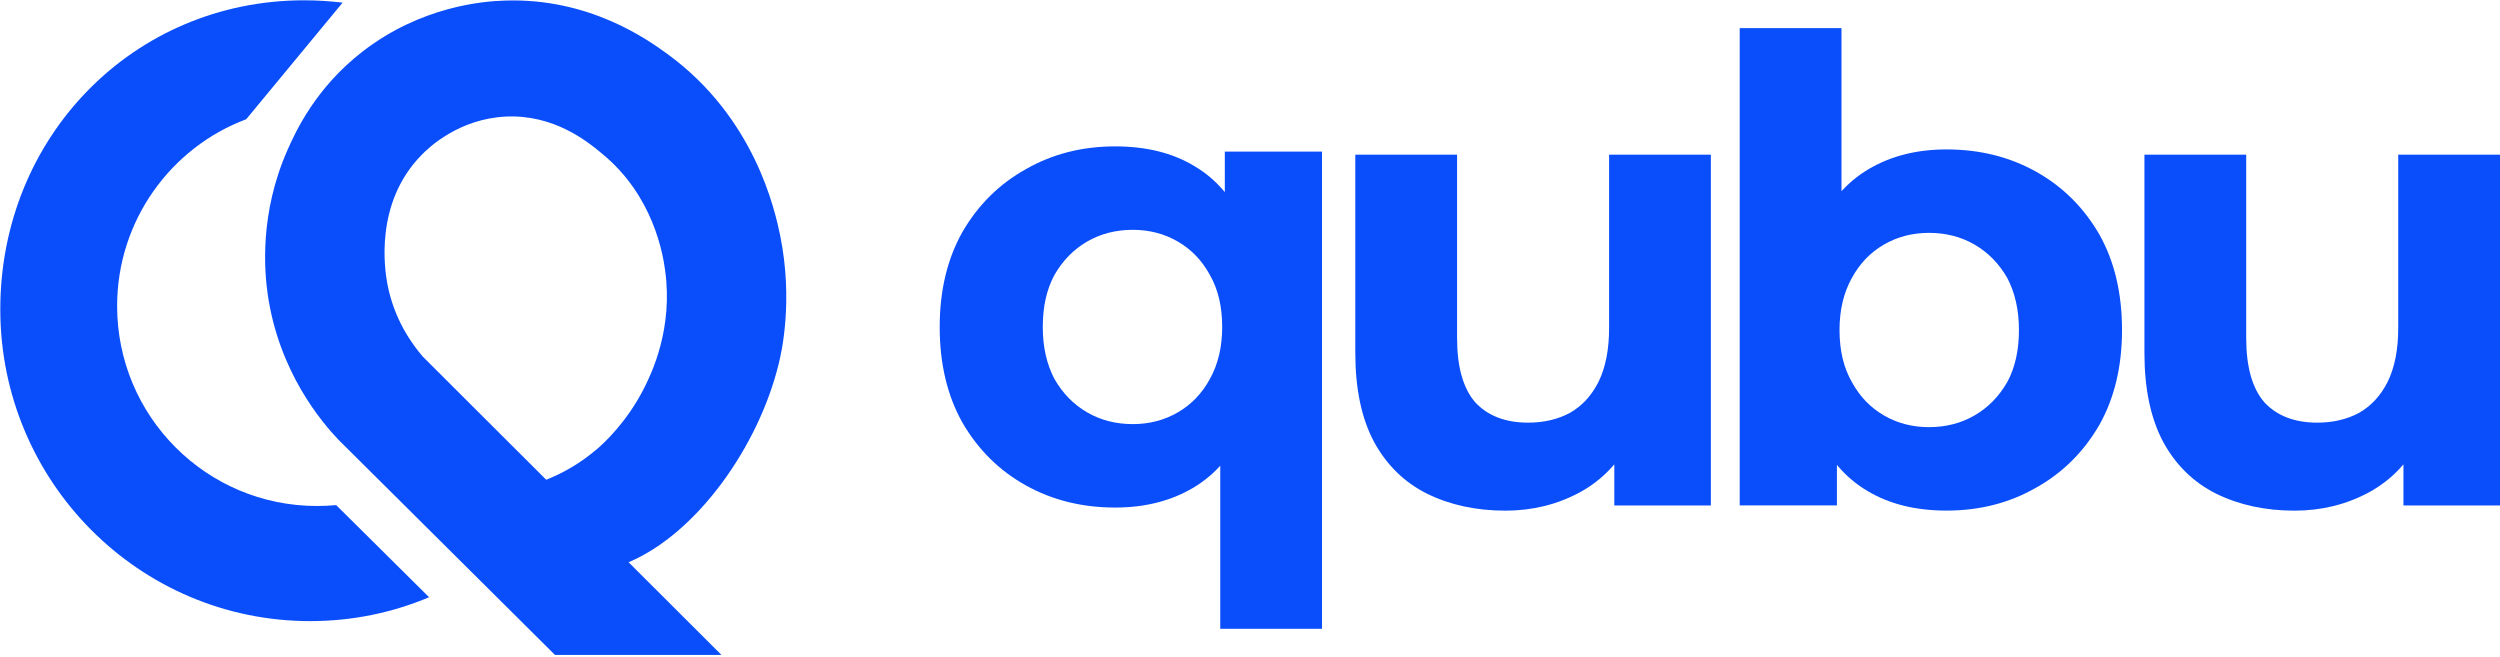
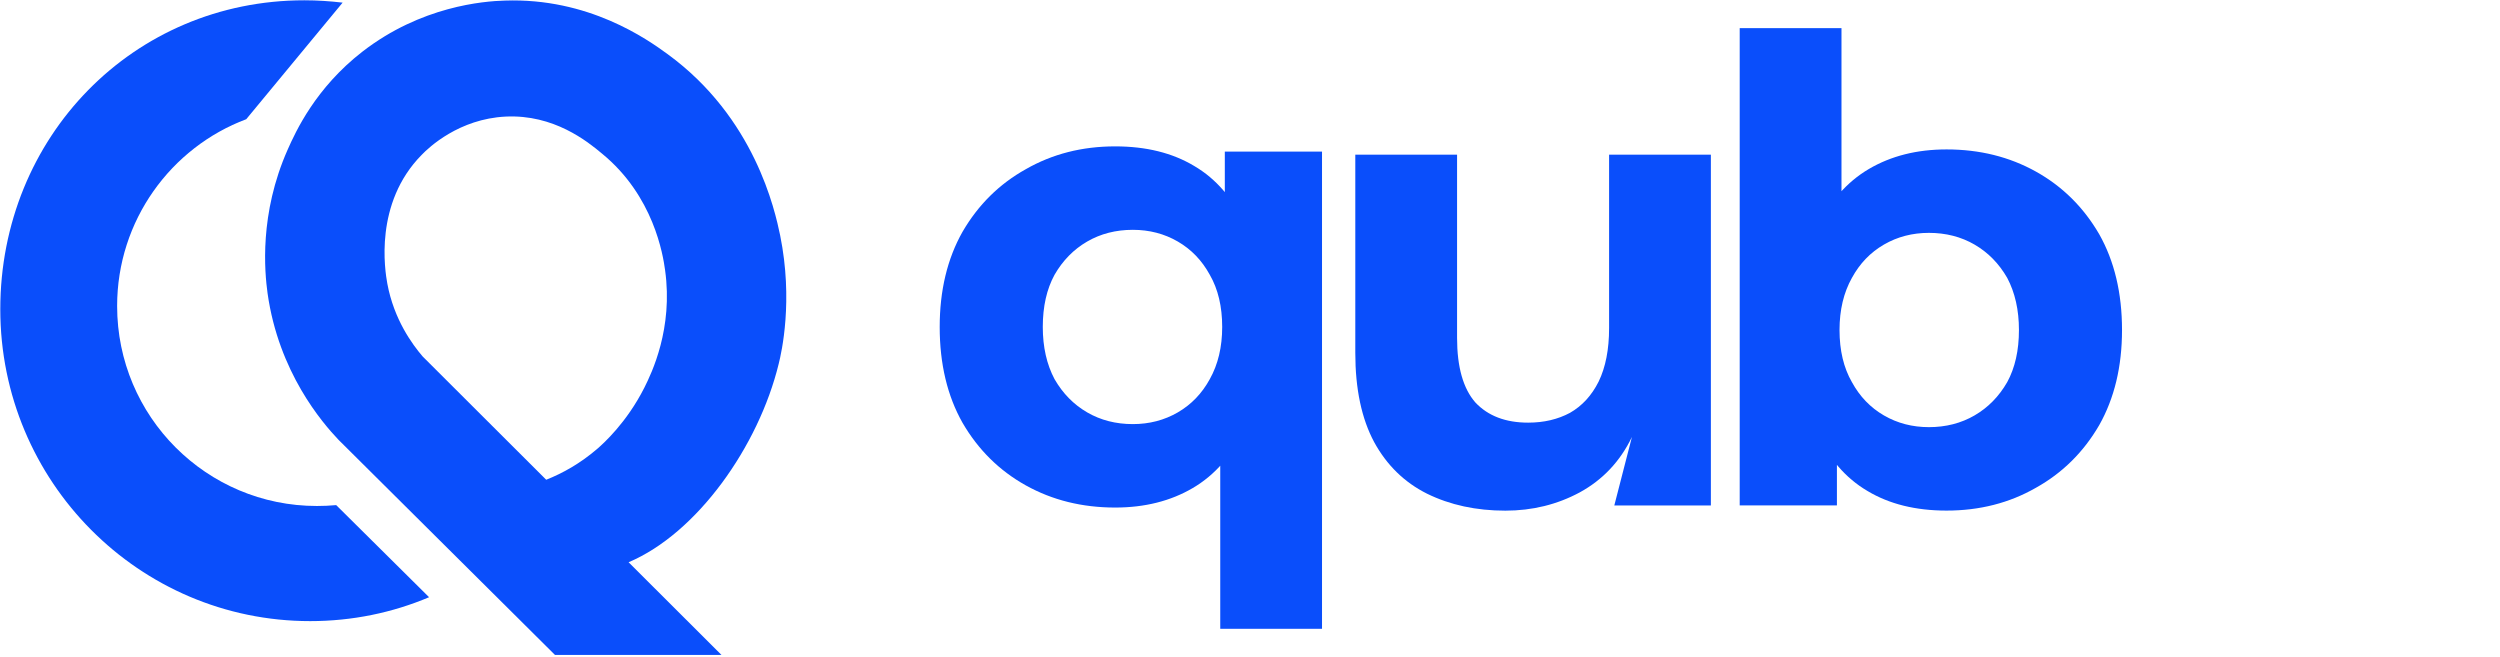
<svg xmlns="http://www.w3.org/2000/svg" width="2131" height="560" viewBox="0 0 2131 560" fill="none">
-   <rect width="2131" height="560" fill="white" />
  <path d="M1659.22 127.363C1687.39 127.363 1712.79 133.661 1735.41 146.258C1758.02 158.854 1776 176.637 1789.35 199.606C1802.33 222.576 1808.81 249.806 1808.81 281.297C1808.81 312.417 1802.33 339.462 1789.35 362.431C1776 385.401 1758.02 403.184 1735.41 415.78C1712.79 428.747 1687.39 435.23 1659.22 435.23C1632.89 435.23 1610.46 429.673 1591.92 418.559C1573.02 407.444 1558.56 390.588 1548.55 367.988C1538.54 345.389 1533.53 316.492 1533.53 281.297C1533.53 246.472 1538.72 217.575 1549.1 194.605C1559.48 172.006 1574.13 155.149 1593.04 144.035C1611.94 132.92 1634 127.363 1659.22 127.363ZM1644.2 198.495C1630.11 198.495 1617.32 201.829 1605.83 208.498C1594.33 215.166 1585.25 224.614 1578.58 236.839C1571.53 249.436 1568.01 264.255 1568.01 281.297C1568.01 298.709 1571.53 313.528 1578.58 325.754C1585.25 337.98 1594.33 347.427 1605.83 354.096C1617.32 360.764 1630.11 364.098 1644.2 364.098C1658.66 364.098 1671.64 360.764 1683.13 354.096C1694.62 347.427 1703.89 337.98 1710.94 325.754C1717.61 313.528 1720.95 298.709 1720.95 281.297C1720.95 264.255 1717.61 249.436 1710.94 236.839C1703.89 224.614 1694.62 215.166 1683.13 208.498C1671.64 201.829 1658.66 198.495 1644.2 198.495ZM1569.68 24V192.382L1564.12 280.741L1565.79 369.656V430.784H1482.92V24H1569.68Z" fill="#0A4EFB" />
  <path d="M950.599 432.637C922.422 432.637 897.025 426.339 874.409 413.742C851.793 401.146 833.812 383.363 820.465 360.394C807.488 337.424 801 310.194 801 278.703C801 247.583 807.488 220.538 820.465 197.569C833.812 174.599 851.793 156.816 874.409 144.22C897.025 131.253 922.422 124.77 950.599 124.77C976.923 124.77 999.353 130.327 1017.89 141.441C1036.8 152.556 1051.26 169.412 1061.27 192.012C1071.28 214.611 1076.28 243.508 1076.28 278.703C1076.28 313.528 1071.09 342.425 1060.71 365.395C1050.33 387.994 1035.69 404.851 1016.78 415.965C997.87 427.08 975.81 432.637 950.599 432.637ZM965.615 361.505C979.703 361.505 992.494 358.171 1003.99 351.502C1015.48 344.834 1024.56 335.386 1031.24 323.161C1038.28 310.564 1041.8 295.745 1041.8 278.703C1041.8 261.291 1038.28 246.472 1031.24 234.246C1024.56 222.02 1015.48 212.573 1003.99 205.904C992.494 199.236 979.703 195.902 965.615 195.902C951.155 195.902 938.179 199.236 926.686 205.904C915.192 212.573 905.923 222.02 898.879 234.246C892.205 246.472 888.869 261.291 888.869 278.703C888.869 295.745 892.205 310.564 898.879 323.161C905.923 335.386 915.192 344.834 926.686 351.502C938.179 358.171 951.155 361.505 965.615 361.505ZM1040.14 536V367.618L1045.7 279.259L1044.03 190.344V129.216H1126.89V536H1040.14Z" fill="#0A4EFB" />
-   <path d="M1283.17 435.283C1258.32 435.283 1236.08 430.467 1216.43 420.834C1197.15 411.202 1182.13 396.568 1171.38 376.933C1160.63 356.927 1155.26 331.549 1155.26 300.8V131.862H1242.01V288.018C1242.01 312.84 1247.2 331.179 1257.58 343.034C1268.34 354.519 1283.35 360.261 1302.63 360.261C1315.98 360.261 1327.84 357.483 1338.22 351.926C1348.6 345.998 1356.76 337.106 1362.69 325.251C1368.62 313.025 1371.59 297.836 1371.59 279.682V131.862H1458.35V430.837H1376.04V348.591L1391.05 372.487C1381.04 393.234 1366.21 408.979 1346.56 419.723C1327.29 430.096 1306.15 435.283 1283.17 435.283Z" fill="#0A4EFB" />
-   <path d="M1955.82 435.283C1930.98 435.283 1908.73 430.467 1889.08 420.834C1869.8 411.202 1854.79 396.568 1844.04 376.933C1833.28 356.927 1827.91 331.549 1827.91 300.8V131.862H1914.67V288.018C1914.67 312.84 1919.86 331.179 1930.24 343.034C1940.99 354.519 1956 360.261 1975.28 360.261C1988.63 360.261 2000.49 357.483 2010.88 351.926C2021.26 345.998 2029.41 337.106 2035.35 325.251C2041.28 313.025 2044.24 297.836 2044.24 279.682V131.862H2131V430.837H2048.69V348.591L2063.71 372.487C2053.7 393.234 2038.87 408.979 2019.22 419.723C1999.94 430.096 1978.81 435.283 1955.82 435.283Z" fill="#0A4EFB" />
+   <path d="M1283.17 435.283C1258.32 435.283 1236.08 430.467 1216.43 420.834C1197.15 411.202 1182.13 396.568 1171.38 376.933C1160.63 356.927 1155.26 331.549 1155.26 300.8V131.862H1242.01V288.018C1242.01 312.84 1247.2 331.179 1257.58 343.034C1268.34 354.519 1283.35 360.261 1302.63 360.261C1315.98 360.261 1327.84 357.483 1338.22 351.926C1348.6 345.998 1356.76 337.106 1362.69 325.251C1368.62 313.025 1371.59 297.836 1371.59 279.682V131.862H1458.35V430.837H1376.04L1391.05 372.487C1381.04 393.234 1366.21 408.979 1346.56 419.723C1327.29 430.096 1306.15 435.283 1283.17 435.283Z" fill="#0A4EFB" />
  <path d="M663.779 310.062C666.269 300.124 676.228 256.149 665.024 200.745C660.543 179.13 643.363 100.373 569.167 46.211C551.49 33.292 501.694 -1.988 430.237 0.497C412.31 0.994 359.028 5.217 308.984 43.975C268.898 75.031 251.967 112.298 245.245 127.453C220.845 182.36 225.575 231.801 228.065 249.938C237.526 317.267 274.624 360.248 288.567 374.907L473.061 558.261H614.979C588.588 531.925 562.196 505.59 535.804 479.255C594.065 454.658 646.6 380.621 663.779 310.062ZM549.249 330.435C534.061 360.497 514.143 378.137 509.661 382.112C494.473 395.279 479.286 403.478 465.592 408.944C430.486 373.913 395.379 338.882 360.273 303.851C351.559 293.665 335.873 272.547 330.147 241.739C328.155 230.807 318.694 173.168 359.526 131.925C365.502 125.714 391.147 101.366 430.984 99.379C472.065 97.391 500.698 120.497 513.147 130.932C557.216 166.957 565.184 217.391 566.926 230.311C573.898 280 555.473 318.012 549.249 330.435Z" fill="#0A4EFB" />
  <path d="M365.751 509.068C334.629 522.236 300.269 529.441 264.416 529.441C118.514 529.441 0.249 410.435 0.249 263.603C0.249 116.77 113.535 0.249 259.437 0.249C270.392 0.249 281.347 0.994 292.053 2.236L209.89 101.615C145.653 125.714 99.841 188.075 99.841 260.87C99.841 355.031 176.029 431.304 270.143 431.304C275.62 431.304 281.098 431.056 286.576 430.559L365.751 509.068Z" fill="#0A4EFB" />
</svg>